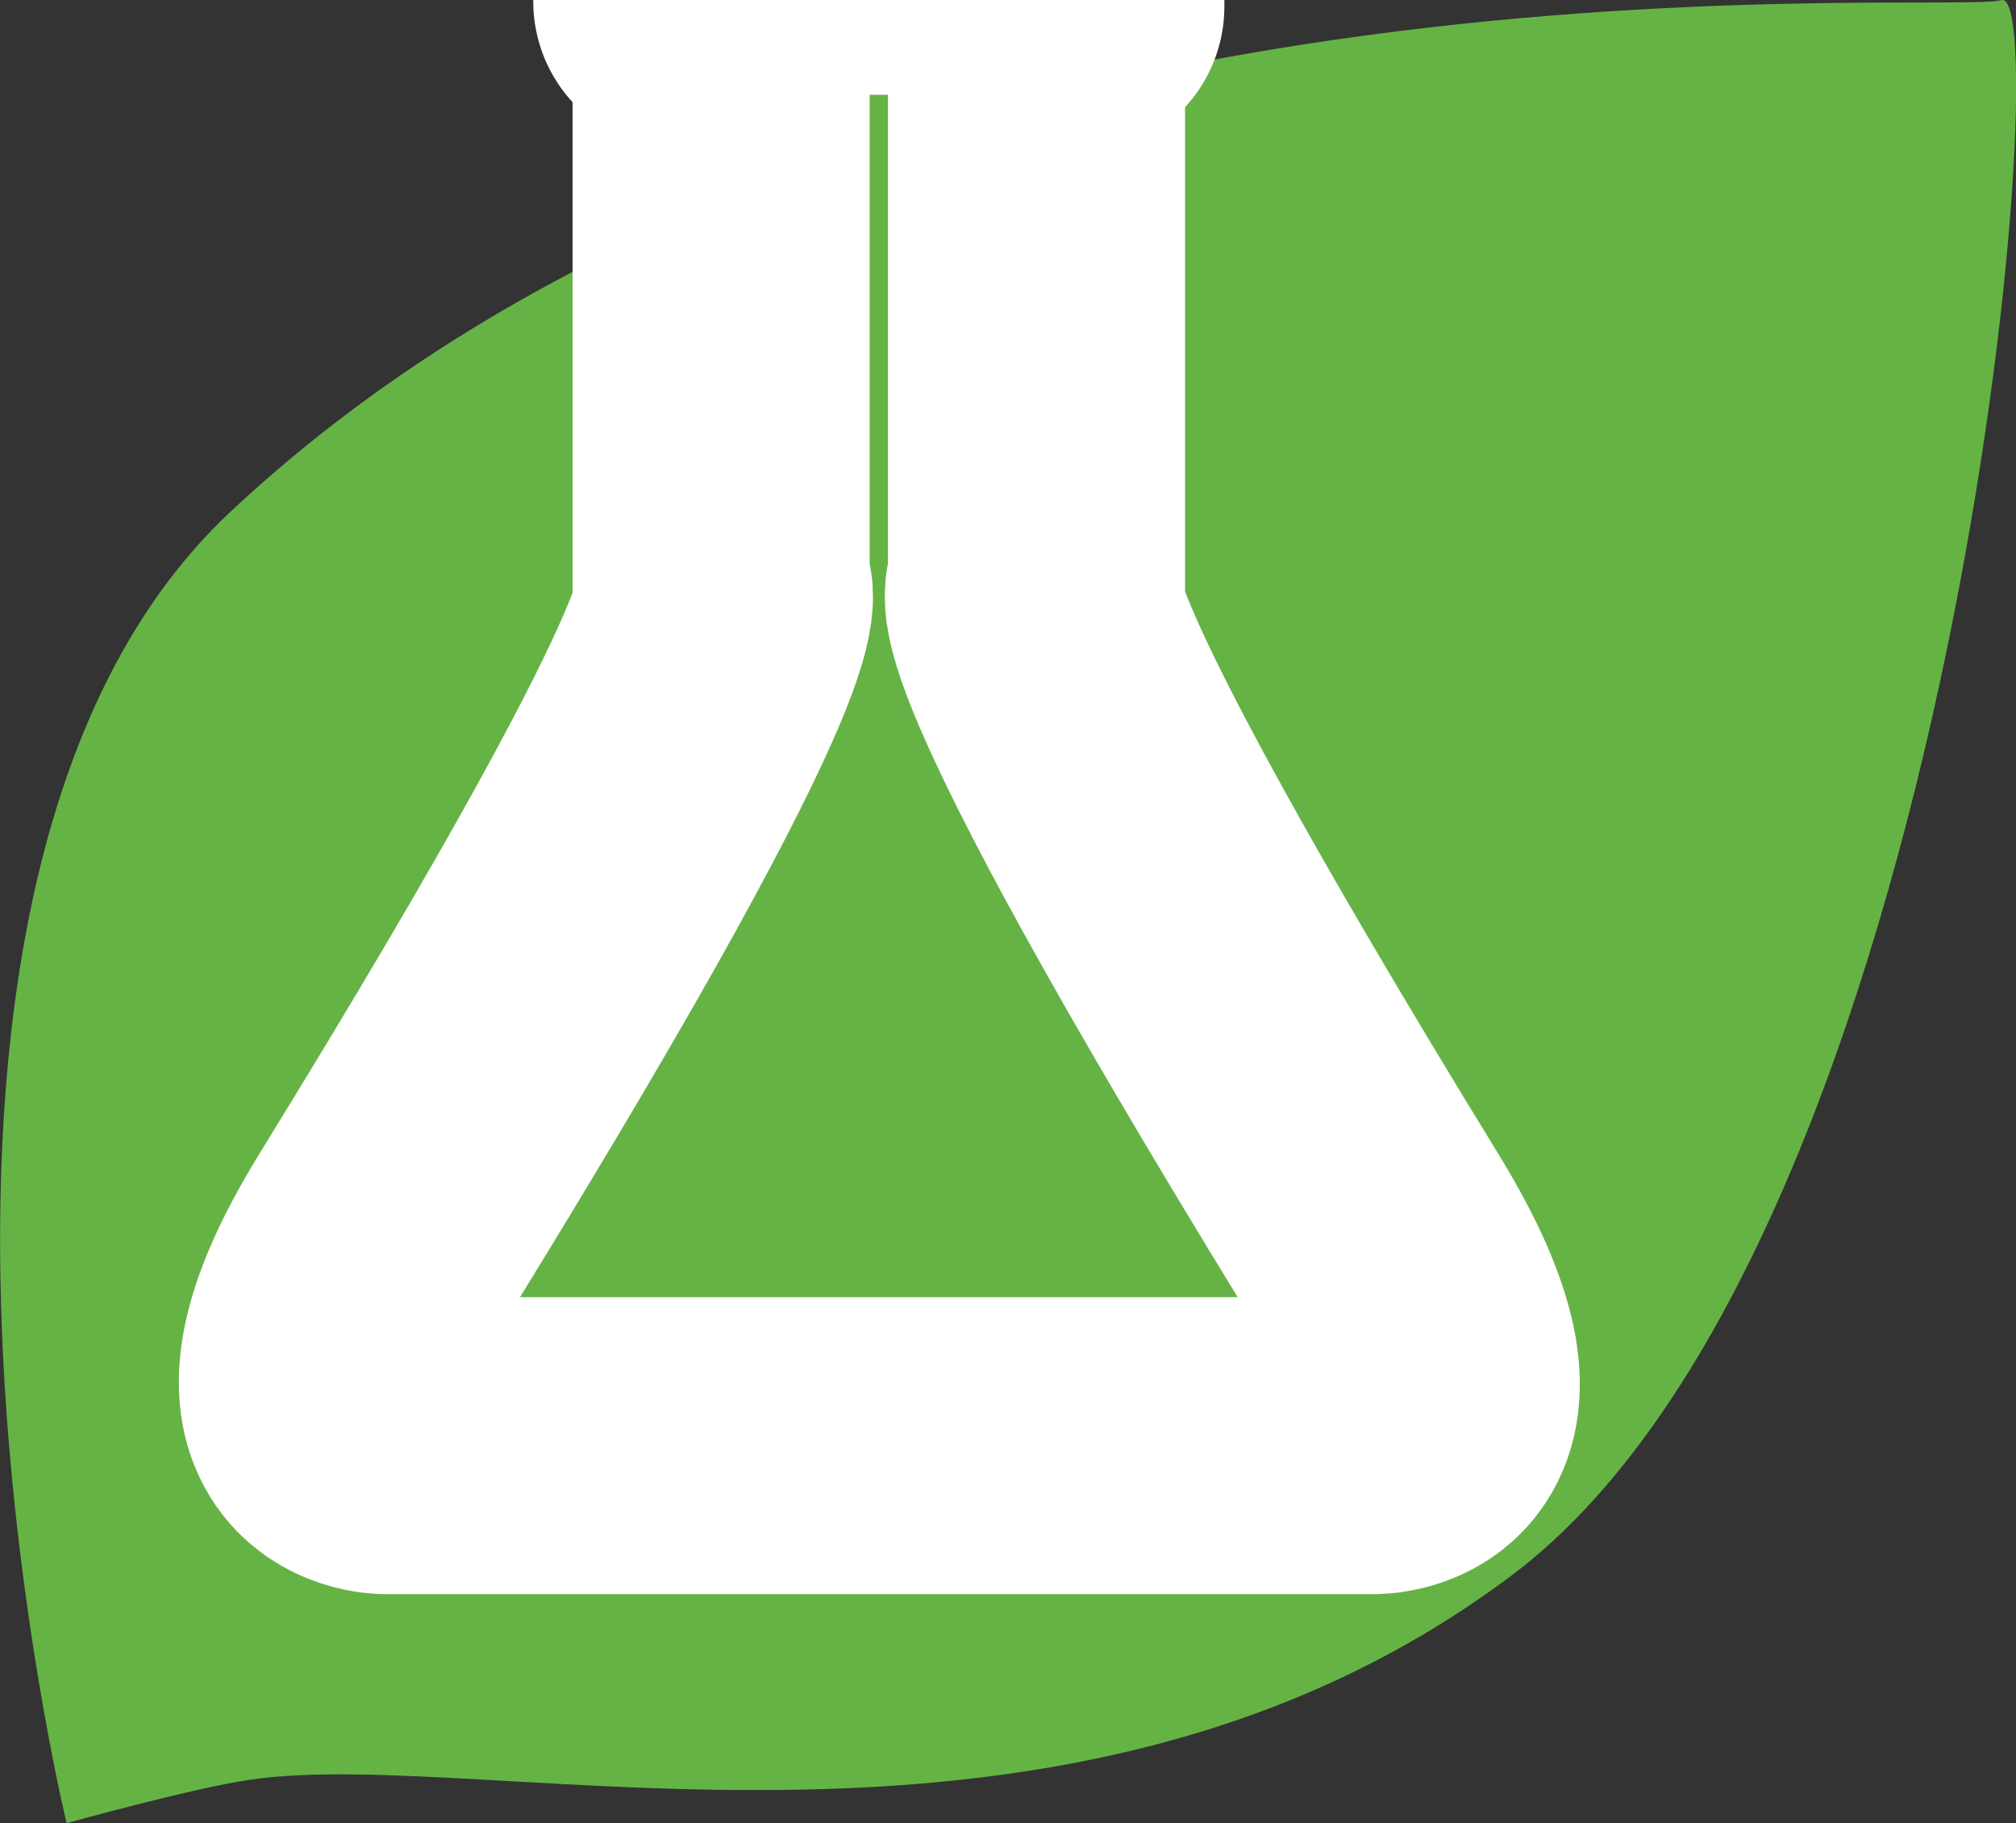
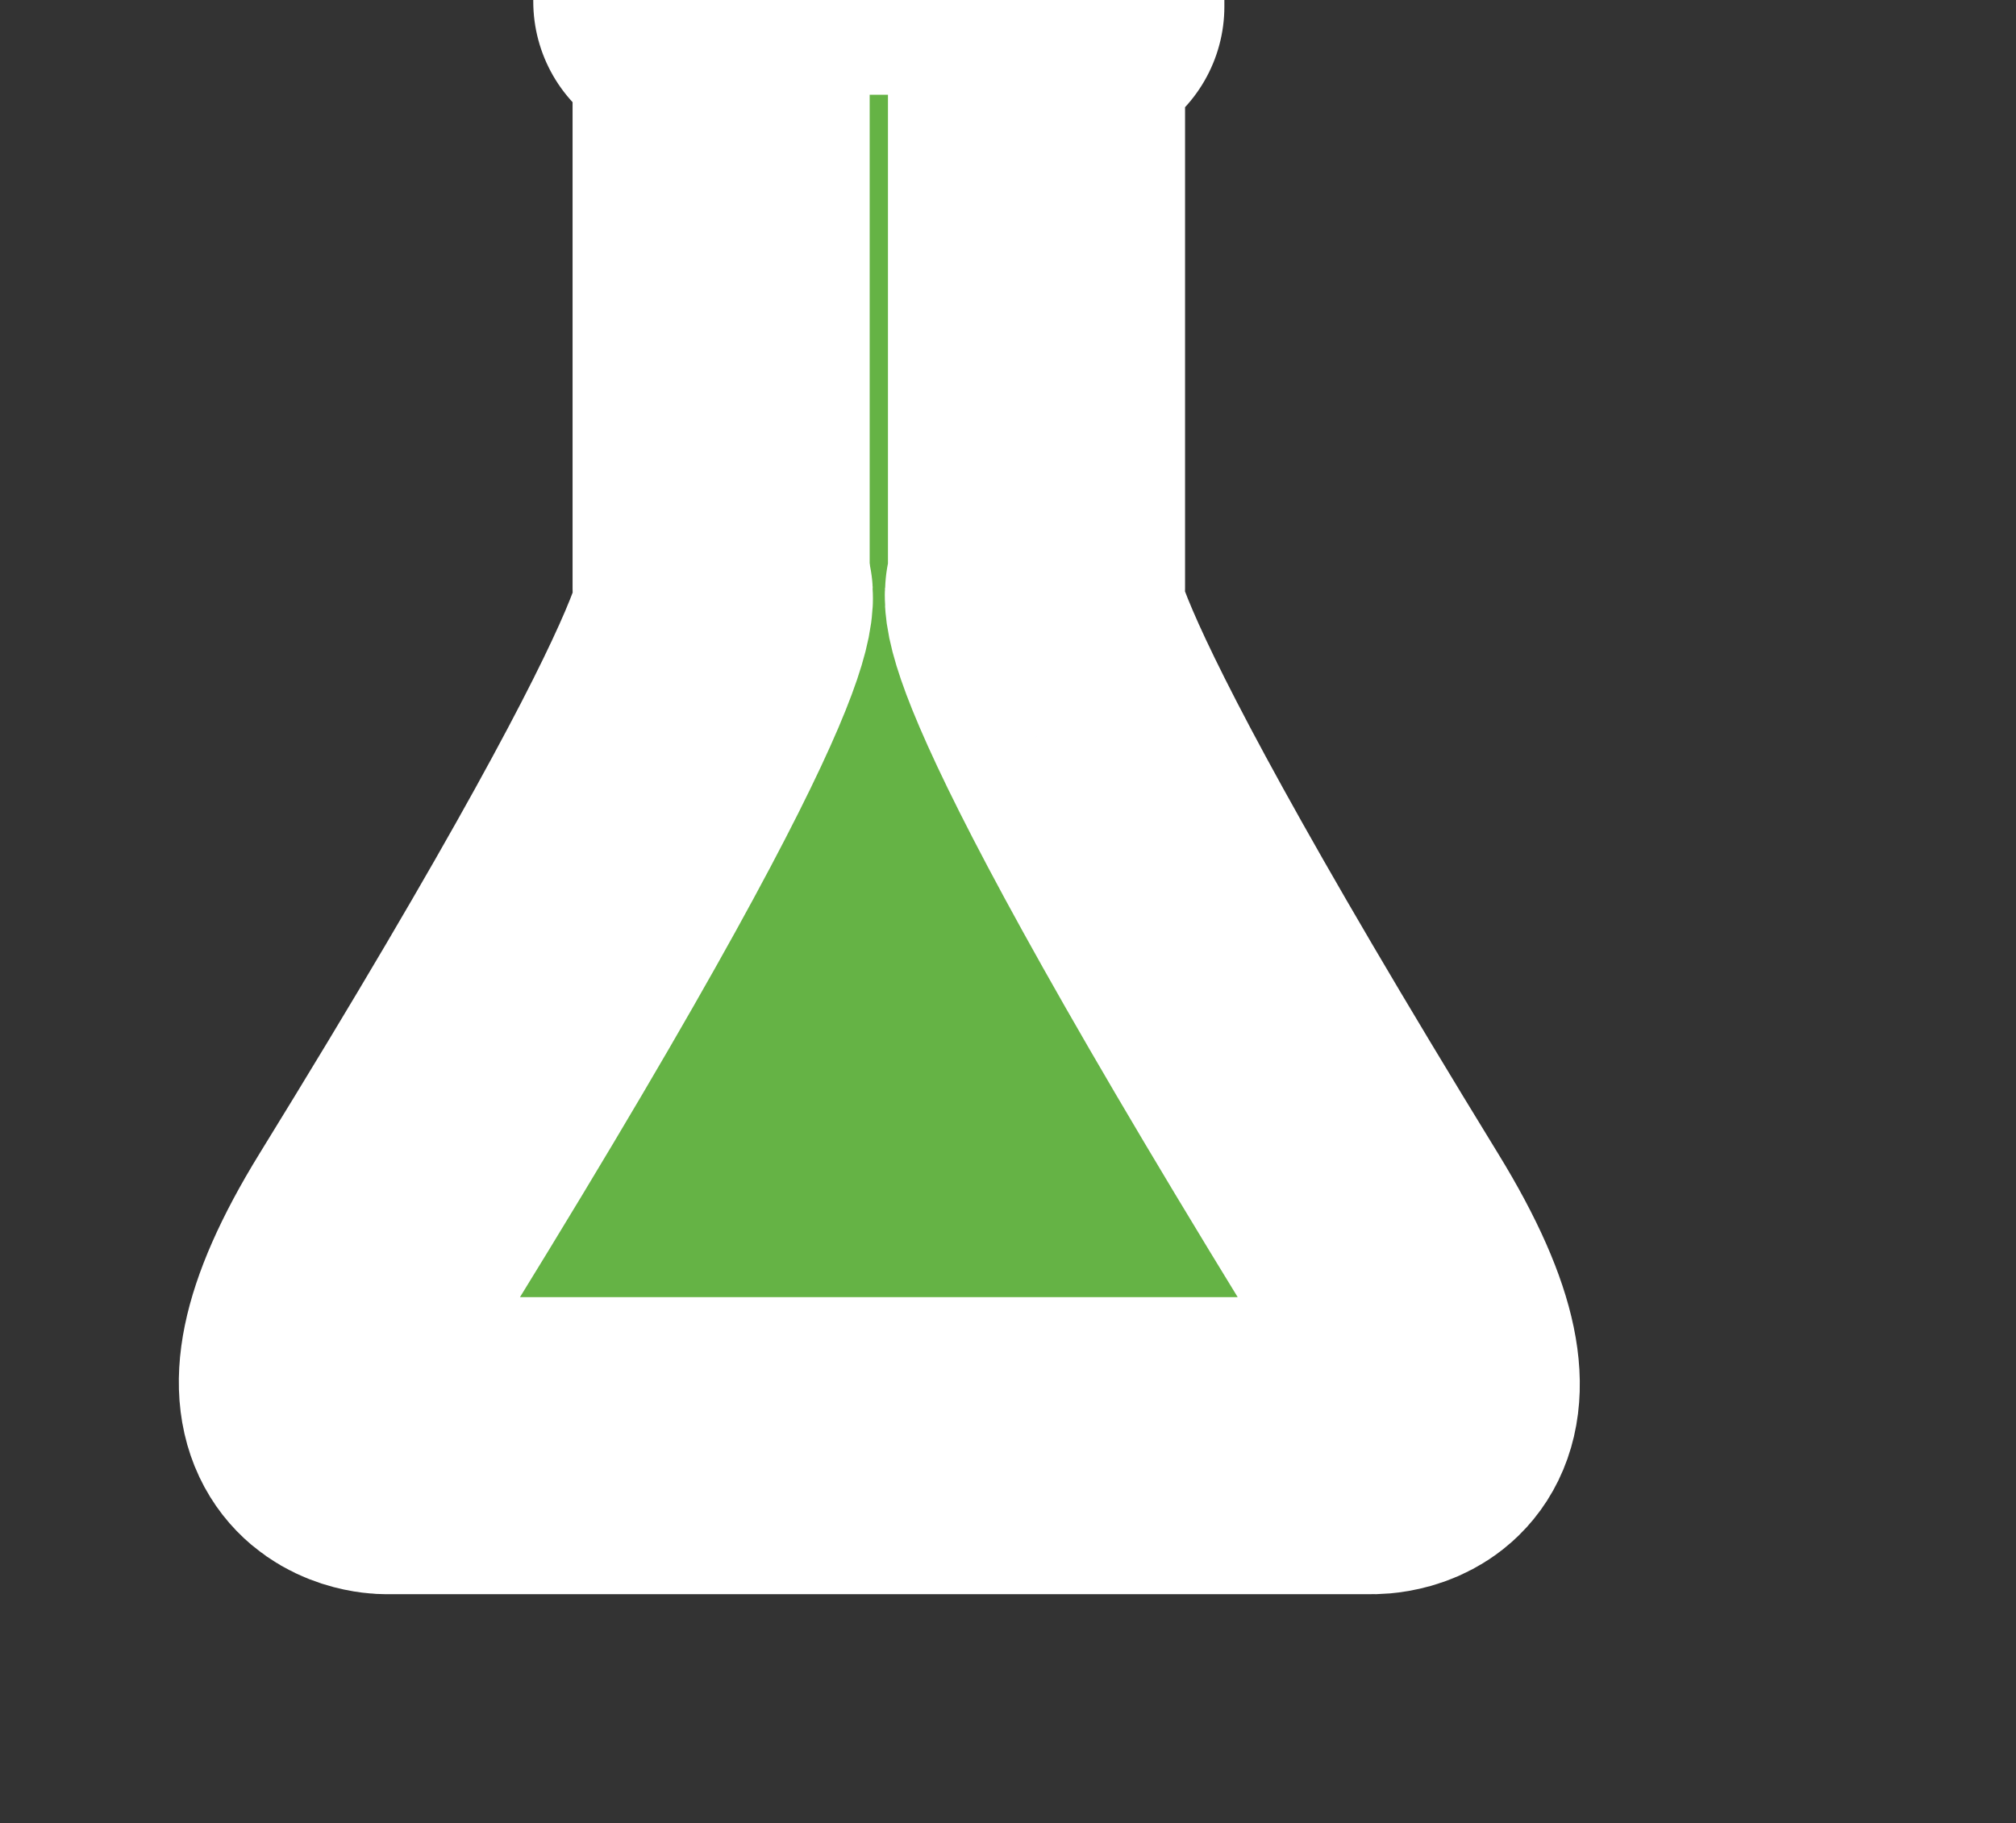
<svg xmlns="http://www.w3.org/2000/svg" xmlns:ns1="http://sodipodi.sourceforge.net/DTD/sodipodi-0.dtd" xmlns:ns2="http://www.inkscape.org/namespaces/inkscape" version="1.1" width="512.427" height="463.474">
  <rect width="100%" height="100%" fill="#333333" stroke="none" />
  <svg id="SvgjsSvg1021" data-name="Layer 1" viewBox="0 0 512.427 463.474" width="512.427" height="463.474" version="1.1" ns1:docname="Nutriexpert-logo-opt.svg" ns2:version="1.2.2 (b0a8486541, 2022-12-01)" ns2:export-filename="Nutriexpert-logo-opt.svg" ns2:export-xdpi="95.920013" ns2:export-ydpi="95.920013">
    <defs id="SvgjsDefs1019">
      <style id="SvgjsStyle1018"> .cls-1 { stroke: #fff; stroke-linejoin: round; stroke-width: 6.5px; } .cls-1, .cls-2 { fill: #65b345; } .cls-3 { fill: none; } .cls-3, .cls-4, .cls-2 { stroke-width: 0px; } .cls-4 { fill: #f29220; } .cls-5 { clip-path: url(#clippath); } </style>
      <clipPath id="SvgjsClipPath1017">
        <path class="cls-3" d="m 149.76,44.32 c 0,0 -5.02,-20.65 3.59,-28.7 13.81,-12.93 37.48,-10.84 38.74,-11.19 1.26,-0.35 -0.95,27.1 -10.69,34.45 -9.74,7.34 -22.38,3.71 -27.63,4.49 -1.24,0.18 -4.01,0.95 -4.01,0.95 z" id="SvgjsPath1016" />
      </clipPath>
    </defs>
    <g id="SvgjsG1015" transform="matrix(11.618,0,0,11.618,-1722.986,-51.429)">
      <g id="SvgjsG1014">
-         <path class="cls-2" d="m 149.76,44.32 c 0,0 -5.02,-20.65 3.59,-28.7 13.81,-12.93 37.48,-10.84 38.74,-11.19 1.26,-0.35 -0.95,27.1 -10.69,34.45 -9.74,7.34 -22.38,3.71 -27.63,4.49 -1.24,0.18 -4.01,0.95 -4.01,0.95 z" id="SvgjsPath1013" />
        <g class="cls-5" clip-path="url(#clippath)" id="SvgjsG1012">
          <path class="cls-1" d="m 163.21,3.25 h 8.63 v 1.32 l -0.86,0.11 V 17.3 c 0,0 -1.3,0 7.33,14.07 2.94,4.79 0,4.69 0,4.69 h -21.56 c 0,0 -2.89,0 0,-4.69 8.65,-14.04 7.33,-14.07 7.33,-14.07 V 4.57 l -0.86,-0.11 v -1.21 0 z" id="SvgjsPath1011" />
        </g>
      </g>
    </g>
  </svg>
  <style>@media (prefers-color-scheme: light) { :root { filter: none; } } @media (prefers-color-scheme: dark) { :root { filter: none; } } </style>
</svg>